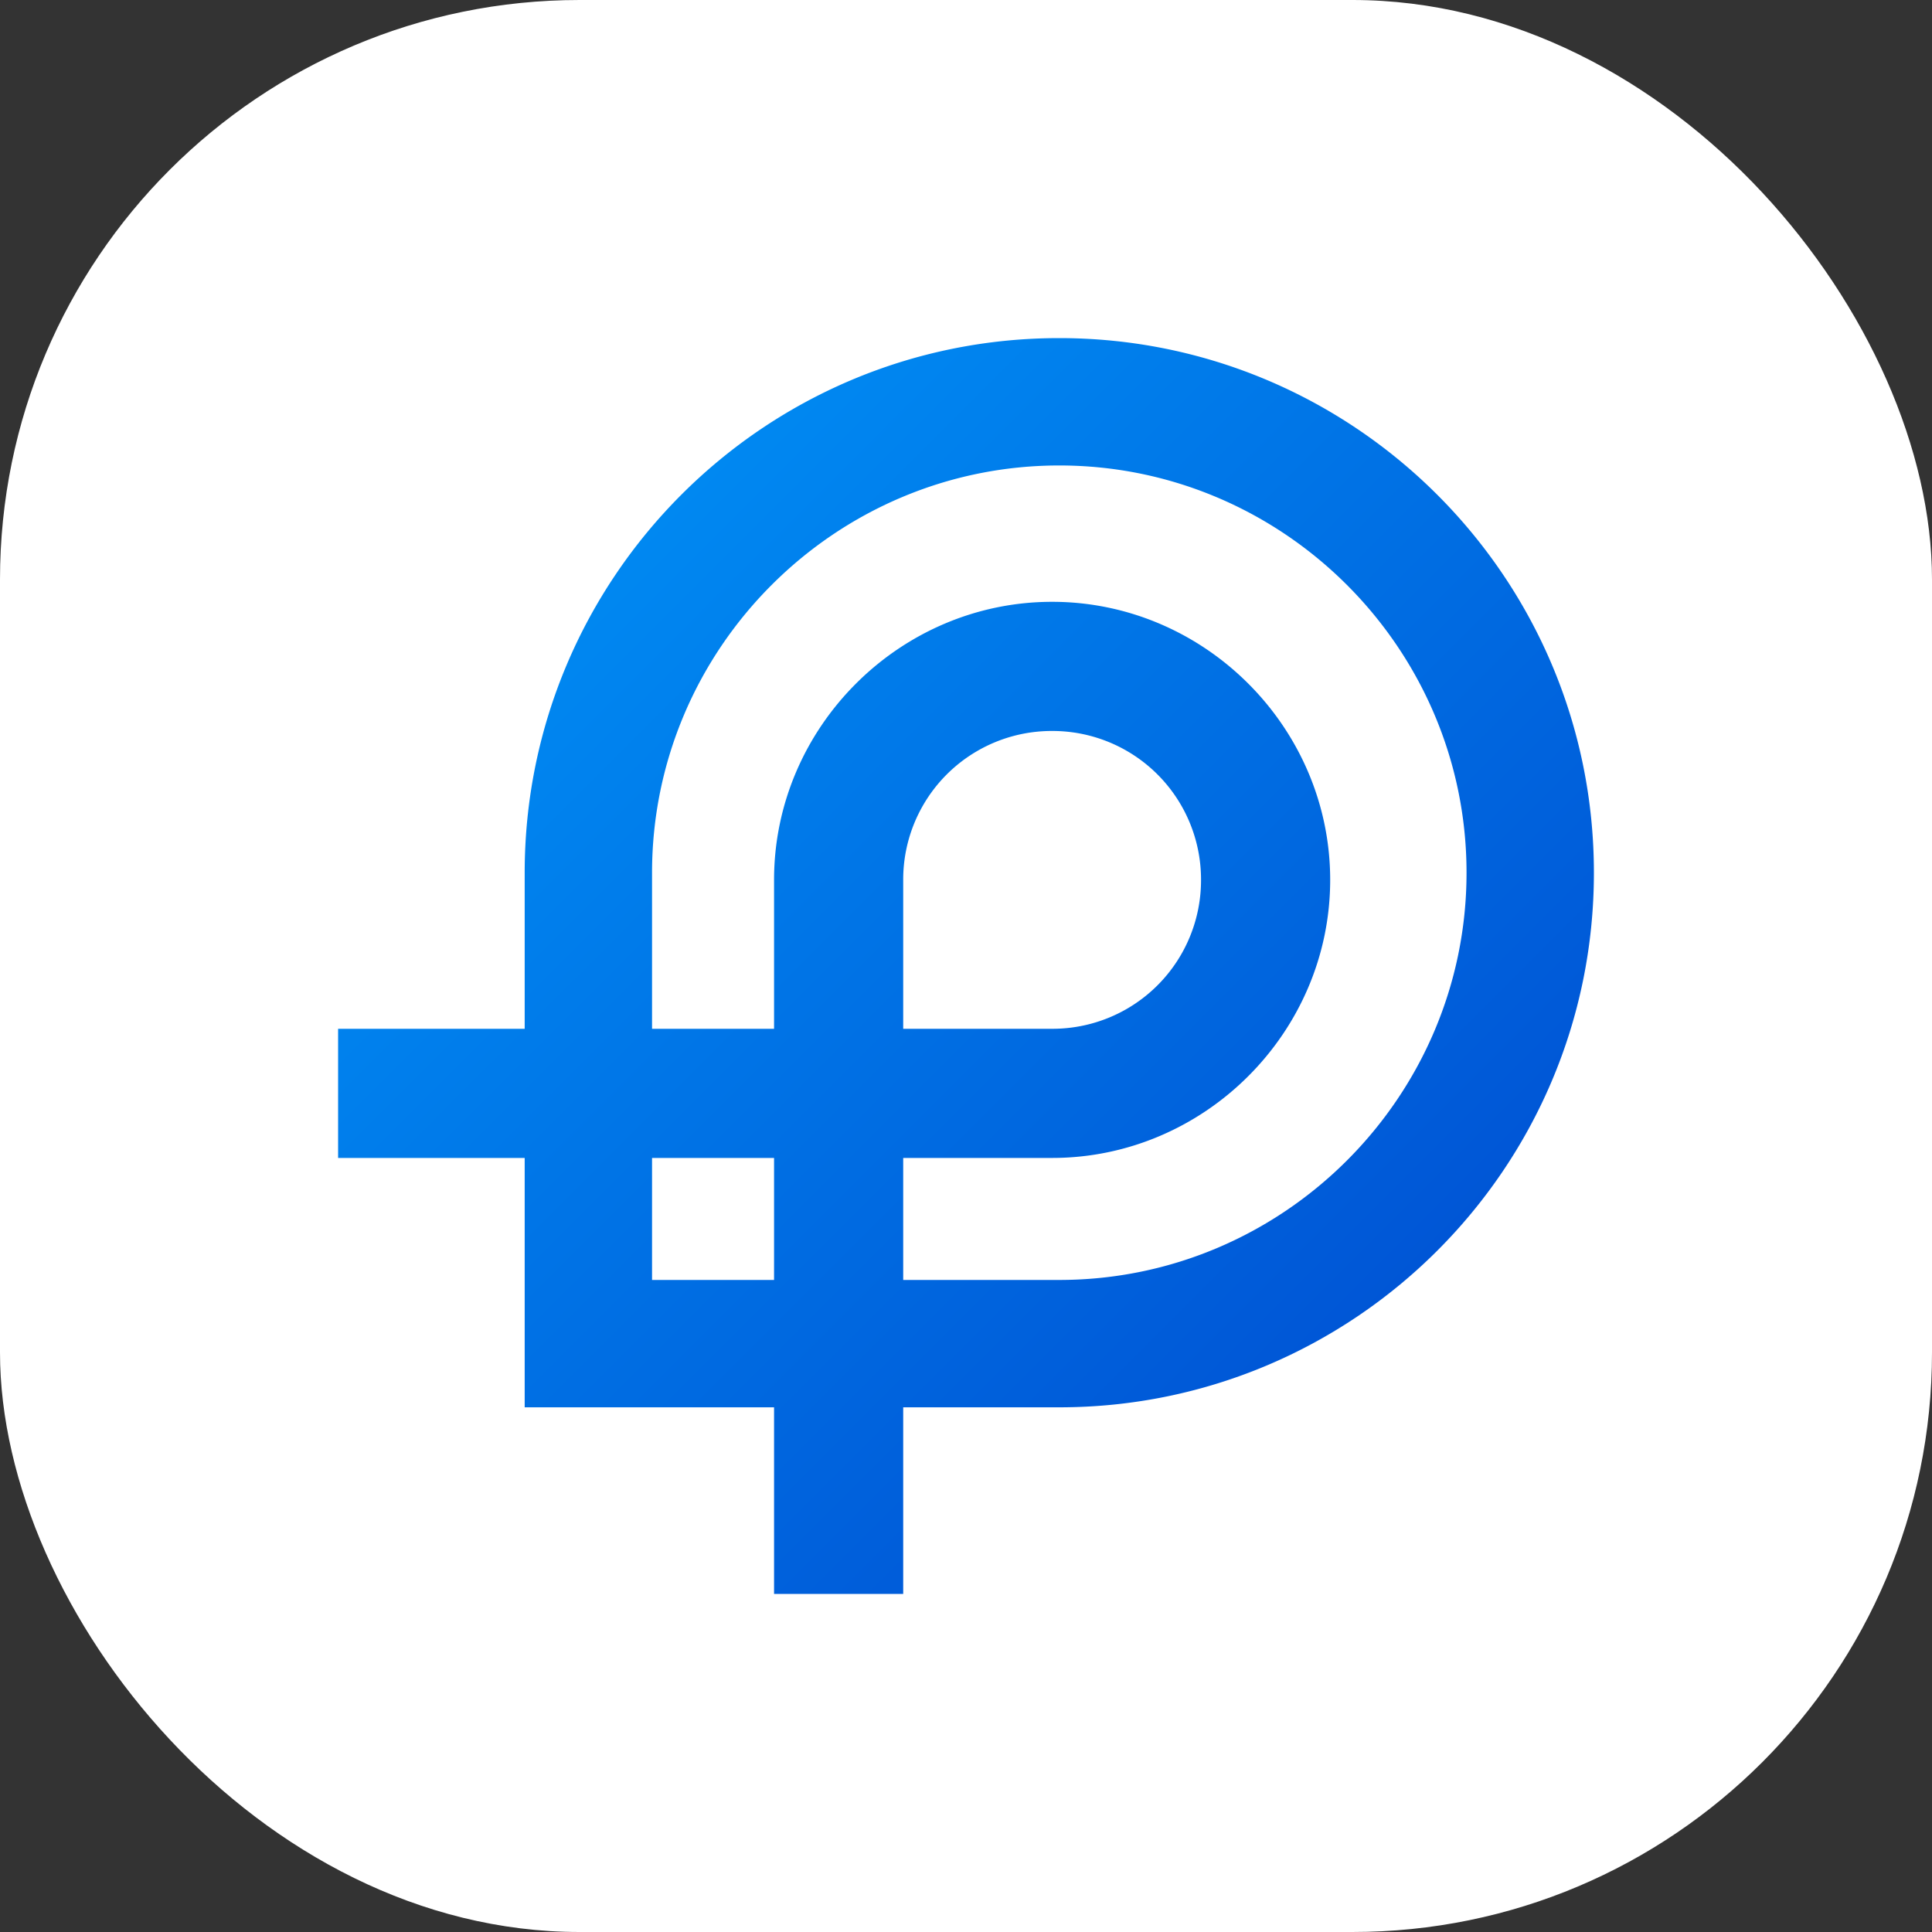
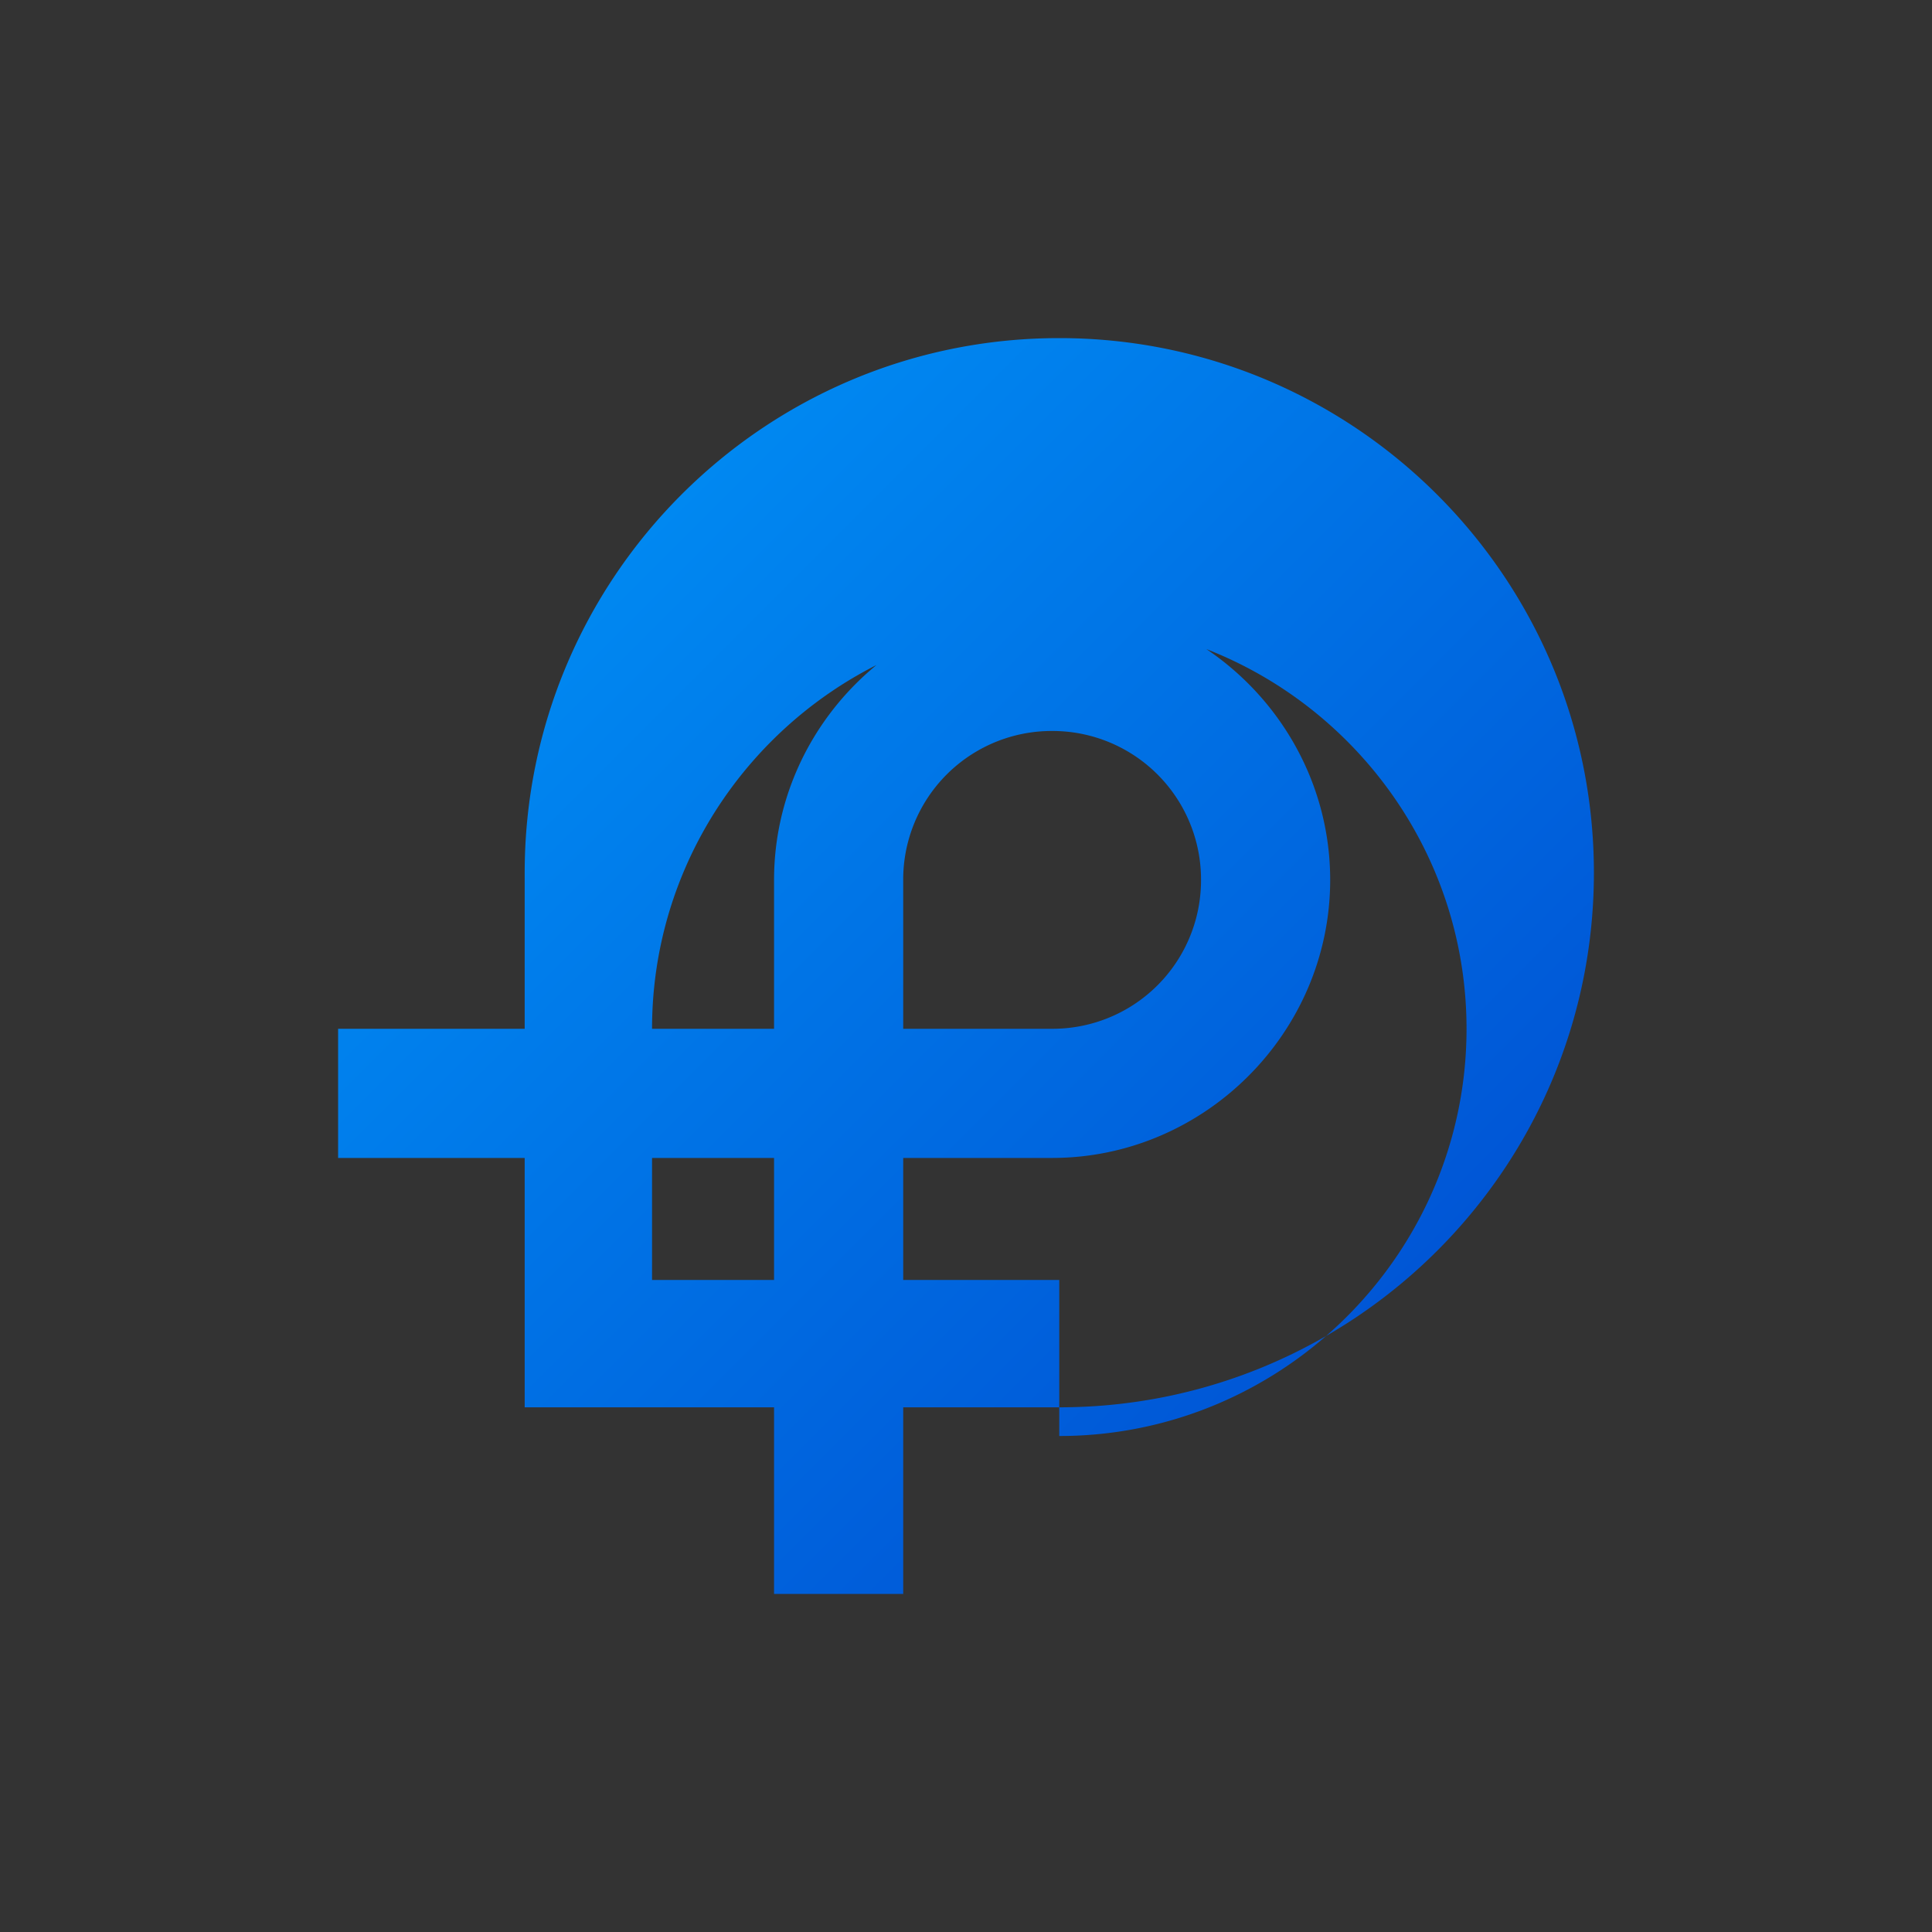
<svg xmlns="http://www.w3.org/2000/svg" width="40" height="40" fill="none">
  <rect width="100%" height="100%" fill="#333333" stroke="none" />
-   <rect width="40" height="40" rx="12" fill="#fff" />
-   <path d="M21.931 7c-6.128 0-11.068 4.977-11.068 11.069V21.3H7v2.674h3.863v5.163h5.163V33H18.7v-3.863h3.231C28.023 29.137 33 24.197 33 18.07 33 11.94 28.023 7 21.931 7zM13.5 26.5v-2.526h2.526V26.5H13.5zm8.431 0H18.7v-2.526h3.083c3.157 0 5.757-2.6 5.757-5.757 0-3.157-2.6-5.757-5.757-5.757-3.157 0-5.757 2.6-5.757 5.757V21.3H13.5v-3.231c0-4.643 3.789-8.432 8.431-8.432 4.643 0 8.432 3.789 8.432 8.432 0 4.642-3.789 8.431-8.432 8.431zM18.7 21.3v-3.083a3.075 3.075 0 0 1 3.083-3.083 3.075 3.075 0 0 1 3.083 3.083 3.075 3.075 0 0 1-3.083 3.083H18.7z" fill="url(#a)" />
+   <path d="M21.931 7c-6.128 0-11.068 4.977-11.068 11.069V21.3H7v2.674h3.863v5.163h5.163V33H18.7v-3.863h3.231C28.023 29.137 33 24.197 33 18.07 33 11.94 28.023 7 21.931 7zM13.5 26.5v-2.526h2.526V26.5H13.5zm8.431 0H18.7v-2.526h3.083c3.157 0 5.757-2.6 5.757-5.757 0-3.157-2.6-5.757-5.757-5.757-3.157 0-5.757 2.6-5.757 5.757V21.3H13.5c0-4.643 3.789-8.432 8.431-8.432 4.643 0 8.432 3.789 8.432 8.432 0 4.642-3.789 8.431-8.432 8.431zM18.7 21.3v-3.083a3.075 3.075 0 0 1 3.083-3.083 3.075 3.075 0 0 1 3.083 3.083 3.075 3.075 0 0 1-3.083 3.083H18.7z" fill="url(#a)" />
  <defs>
    <linearGradient id="a" x1="28.129" y1="27.526" x2="12.474" y2="11.871" gradientUnits="userSpaceOnUse">
      <stop stop-color="#0056D6" />
      <stop offset="1" stop-color="#0088F1" />
    </linearGradient>
  </defs>
</svg>